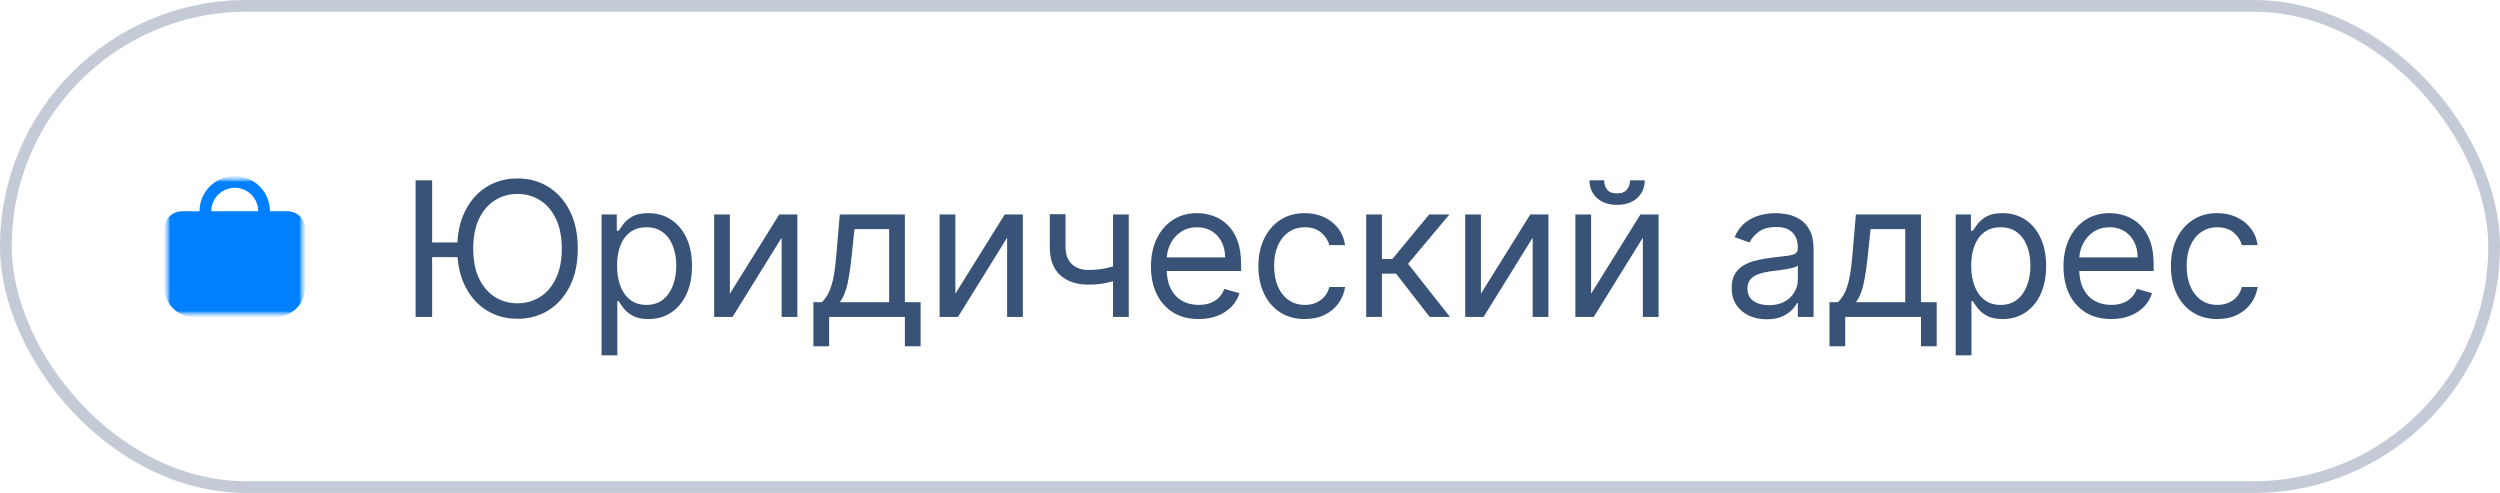
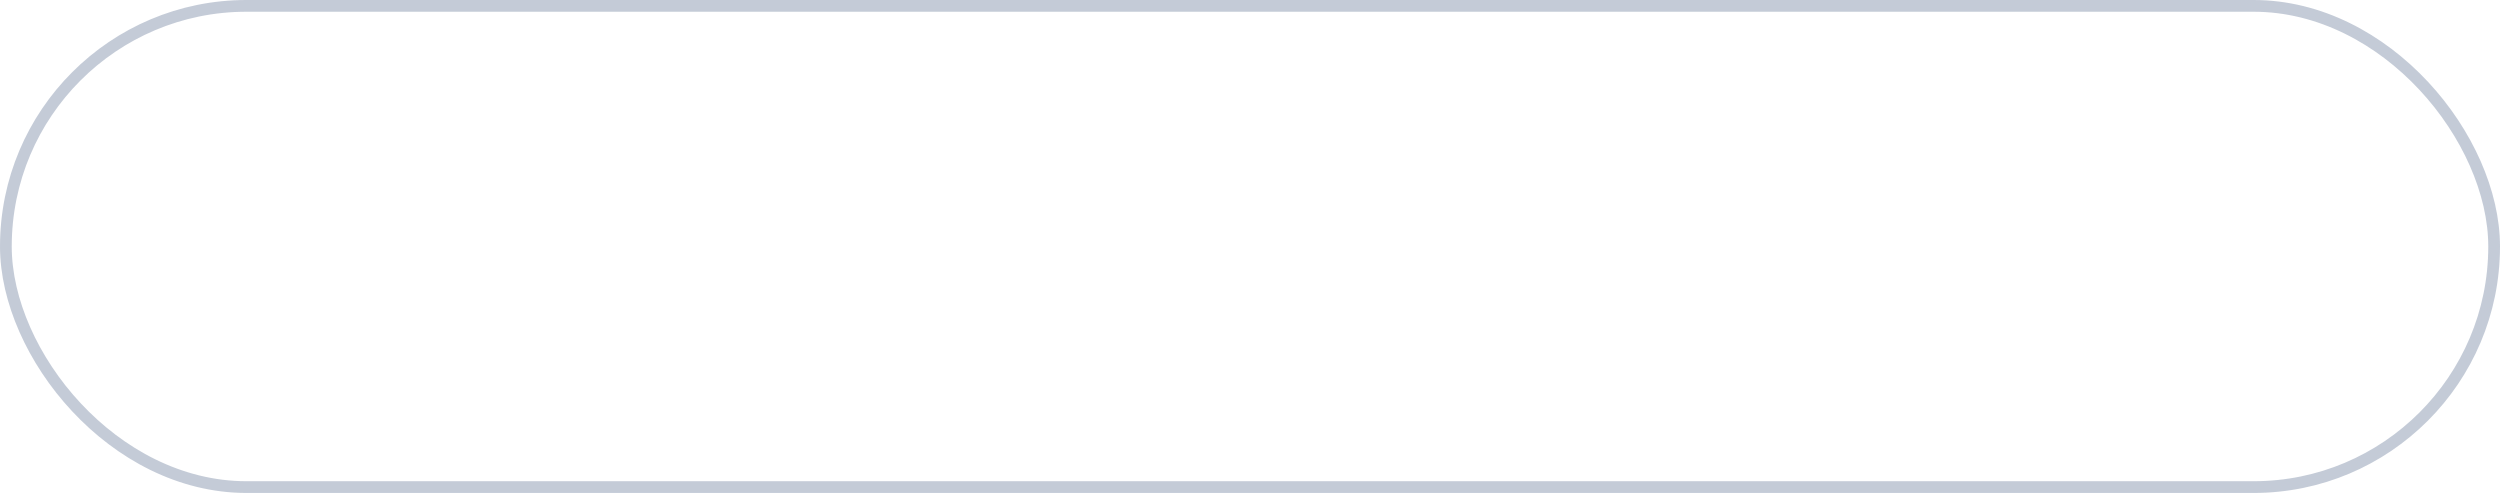
<svg xmlns="http://www.w3.org/2000/svg" width="213" height="42" viewBox="0 0 213 42" fill="none">
  <rect x="0.5" y="0.5" width="212" height="41" rx="20.5" stroke="#395378" stroke-opacity="0.3" />
-   <path d="M36.818 15.364V27H35.409V15.364H36.818ZM39.358 20.659V21.909H35.795V20.659H39.358ZM49.227 21.182C49.227 22.409 49.006 23.47 48.562 24.364C48.119 25.258 47.511 25.947 46.739 26.432C45.966 26.917 45.083 27.159 44.091 27.159C43.099 27.159 42.216 26.917 41.443 26.432C40.67 25.947 40.062 25.258 39.619 24.364C39.176 23.47 38.955 22.409 38.955 21.182C38.955 19.954 39.176 18.894 39.619 18C40.062 17.106 40.67 16.417 41.443 15.932C42.216 15.447 43.099 15.204 44.091 15.204C45.083 15.204 45.966 15.447 46.739 15.932C47.511 16.417 48.119 17.106 48.562 18C49.006 18.894 49.227 19.954 49.227 21.182ZM47.864 21.182C47.864 20.174 47.695 19.324 47.358 18.631C47.025 17.938 46.572 17.413 46 17.057C45.432 16.701 44.795 16.523 44.091 16.523C43.386 16.523 42.748 16.701 42.176 17.057C41.608 17.413 41.155 17.938 40.818 18.631C40.485 19.324 40.318 20.174 40.318 21.182C40.318 22.189 40.485 23.04 40.818 23.733C41.155 24.426 41.608 24.951 42.176 25.307C42.748 25.663 43.386 25.841 44.091 25.841C44.795 25.841 45.432 25.663 46 25.307C46.572 24.951 47.025 24.426 47.358 23.733C47.695 23.04 47.864 22.189 47.864 21.182ZM51.255 30.273V18.273H52.55V19.659H52.709C52.808 19.508 52.944 19.314 53.118 19.079C53.296 18.841 53.55 18.629 53.88 18.443C54.213 18.254 54.664 18.159 55.232 18.159C55.967 18.159 56.615 18.343 57.175 18.71C57.736 19.078 58.173 19.599 58.488 20.273C58.802 20.947 58.959 21.742 58.959 22.659C58.959 23.583 58.802 24.384 58.488 25.062C58.173 25.737 57.738 26.259 57.181 26.631C56.624 26.998 55.982 27.182 55.255 27.182C54.694 27.182 54.245 27.089 53.908 26.903C53.571 26.714 53.312 26.5 53.13 26.261C52.948 26.019 52.808 25.818 52.709 25.659H52.596V30.273H51.255ZM52.573 22.636C52.573 23.296 52.669 23.877 52.863 24.381C53.056 24.881 53.338 25.273 53.709 25.557C54.081 25.837 54.535 25.977 55.073 25.977C55.634 25.977 56.101 25.829 56.476 25.534C56.855 25.235 57.139 24.833 57.329 24.329C57.522 23.822 57.618 23.258 57.618 22.636C57.618 22.023 57.524 21.47 57.334 20.977C57.149 20.481 56.867 20.089 56.488 19.801C56.113 19.509 55.641 19.364 55.073 19.364C54.528 19.364 54.069 19.502 53.698 19.778C53.327 20.051 53.046 20.434 52.857 20.926C52.668 21.415 52.573 21.985 52.573 22.636ZM62.186 25.023L66.39 18.273H67.936V27H66.595V20.25L62.413 27H60.845V18.273H62.186V25.023ZM69.3 29.5V25.75H70.027C70.205 25.564 70.359 25.364 70.487 25.148C70.616 24.932 70.728 24.676 70.823 24.381C70.921 24.081 71.004 23.718 71.073 23.29C71.141 22.858 71.201 22.337 71.254 21.727L71.55 18.273H77.095V25.75H78.436V29.5H77.095V27H70.641V29.5H69.3ZM71.55 25.75H75.754V19.523H72.8L72.573 21.727C72.478 22.64 72.36 23.438 72.22 24.119C72.08 24.801 71.857 25.345 71.55 25.75ZM81.397 25.023L85.602 18.273H87.147V27H85.806V20.25L81.624 27H80.056V18.273H81.397V25.023ZM96.17 18.273V27H94.829V18.273H96.17ZM95.647 22.432V23.682C95.344 23.796 95.043 23.896 94.744 23.983C94.445 24.066 94.13 24.133 93.801 24.182C93.471 24.227 93.11 24.25 92.716 24.25C91.727 24.25 90.933 23.983 90.335 23.449C89.74 22.915 89.443 22.114 89.443 21.046V18.25H90.784V21.046C90.784 21.492 90.869 21.86 91.04 22.148C91.21 22.436 91.441 22.65 91.733 22.79C92.024 22.93 92.352 23 92.716 23C93.284 23 93.797 22.949 94.255 22.847C94.718 22.741 95.181 22.602 95.647 22.432ZM102.129 27.182C101.289 27.182 100.563 26.996 99.953 26.625C99.347 26.25 98.879 25.727 98.55 25.057C98.224 24.383 98.061 23.599 98.061 22.704C98.061 21.811 98.224 21.023 98.55 20.341C98.879 19.655 99.338 19.121 99.925 18.739C100.516 18.352 101.205 18.159 101.993 18.159C102.448 18.159 102.897 18.235 103.34 18.386C103.783 18.538 104.186 18.784 104.55 19.125C104.914 19.462 105.203 19.909 105.419 20.466C105.635 21.023 105.743 21.708 105.743 22.523V23.091H99.016V21.932H104.379C104.379 21.439 104.281 21 104.084 20.614C103.891 20.227 103.614 19.922 103.254 19.699C102.898 19.475 102.478 19.364 101.993 19.364C101.459 19.364 100.997 19.496 100.607 19.761C100.22 20.023 99.923 20.364 99.715 20.784C99.506 21.204 99.402 21.655 99.402 22.136V22.909C99.402 23.568 99.516 24.127 99.743 24.585C99.974 25.04 100.294 25.386 100.703 25.625C101.112 25.86 101.588 25.977 102.129 25.977C102.482 25.977 102.8 25.928 103.084 25.829C103.372 25.727 103.62 25.576 103.828 25.375C104.037 25.171 104.198 24.917 104.311 24.614L105.607 24.977C105.47 25.417 105.241 25.803 104.919 26.136C104.597 26.466 104.2 26.724 103.726 26.909C103.253 27.091 102.72 27.182 102.129 27.182ZM111.168 27.182C110.35 27.182 109.646 26.989 109.055 26.602C108.464 26.216 108.009 25.684 107.691 25.006C107.373 24.328 107.214 23.553 107.214 22.682C107.214 21.796 107.377 21.013 107.702 20.335C108.032 19.653 108.49 19.121 109.077 18.739C109.668 18.352 110.358 18.159 111.146 18.159C111.759 18.159 112.312 18.273 112.805 18.5C113.297 18.727 113.701 19.046 114.015 19.454C114.329 19.864 114.524 20.341 114.6 20.886H113.259C113.157 20.489 112.93 20.136 112.577 19.829C112.229 19.519 111.759 19.364 111.168 19.364C110.646 19.364 110.187 19.5 109.793 19.773C109.403 20.042 109.098 20.422 108.879 20.915C108.663 21.403 108.555 21.977 108.555 22.636C108.555 23.311 108.661 23.898 108.873 24.398C109.089 24.898 109.392 25.286 109.782 25.562C110.176 25.839 110.638 25.977 111.168 25.977C111.517 25.977 111.833 25.917 112.117 25.796C112.401 25.674 112.642 25.5 112.839 25.273C113.036 25.046 113.176 24.773 113.259 24.454H114.6C114.524 24.97 114.337 25.434 114.038 25.847C113.742 26.256 113.35 26.581 112.862 26.824C112.377 27.062 111.812 27.182 111.168 27.182ZM116.4 27V18.273H117.741V22.068H118.628L121.764 18.273H123.491L119.969 22.477L123.537 27H121.809L118.946 23.318H117.741V27H116.4ZM126.175 25.023L130.38 18.273H131.925V27H130.584V20.25L126.402 27H124.834V18.273H126.175V25.023ZM135.562 25.023L139.766 18.273H141.312V27H139.971V20.25L135.789 27H134.221V18.273H135.562V25.023ZM138.88 15.364H140.13C140.13 15.977 139.918 16.479 139.494 16.869C139.07 17.259 138.494 17.454 137.766 17.454C137.051 17.454 136.48 17.259 136.056 16.869C135.636 16.479 135.426 15.977 135.426 15.364H136.676C136.676 15.659 136.757 15.919 136.92 16.142C137.087 16.366 137.369 16.477 137.766 16.477C138.164 16.477 138.448 16.366 138.619 16.142C138.793 15.919 138.88 15.659 138.88 15.364ZM150.516 27.204C149.963 27.204 149.461 27.1 149.01 26.892C148.56 26.68 148.202 26.375 147.937 25.977C147.671 25.576 147.539 25.091 147.539 24.523C147.539 24.023 147.637 23.617 147.834 23.307C148.031 22.992 148.294 22.746 148.624 22.568C148.954 22.39 149.317 22.258 149.715 22.171C150.116 22.079 150.52 22.008 150.925 21.954C151.455 21.886 151.885 21.835 152.215 21.801C152.548 21.763 152.791 21.701 152.942 21.614C153.098 21.526 153.175 21.375 153.175 21.159V21.114C153.175 20.553 153.022 20.117 152.715 19.807C152.412 19.496 151.952 19.341 151.334 19.341C150.694 19.341 150.192 19.481 149.829 19.761C149.465 20.042 149.209 20.341 149.062 20.659L147.789 20.204C148.016 19.674 148.319 19.261 148.698 18.966C149.08 18.667 149.497 18.458 149.948 18.341C150.402 18.22 150.849 18.159 151.289 18.159C151.569 18.159 151.891 18.193 152.255 18.261C152.622 18.326 152.976 18.46 153.317 18.665C153.662 18.869 153.948 19.178 154.175 19.591C154.402 20.004 154.516 20.557 154.516 21.25V27H153.175V25.818H153.107C153.016 26.008 152.865 26.21 152.652 26.426C152.44 26.642 152.158 26.826 151.806 26.977C151.454 27.129 151.024 27.204 150.516 27.204ZM150.721 26C151.251 26 151.698 25.896 152.062 25.688C152.429 25.479 152.705 25.21 152.891 24.881C153.08 24.551 153.175 24.204 153.175 23.841V22.614C153.118 22.682 152.993 22.744 152.8 22.801C152.611 22.854 152.391 22.901 152.141 22.943C151.895 22.981 151.654 23.015 151.419 23.046C151.188 23.072 151.001 23.095 150.857 23.114C150.509 23.159 150.183 23.233 149.88 23.335C149.58 23.434 149.338 23.583 149.152 23.784C148.971 23.981 148.88 24.25 148.88 24.591C148.88 25.057 149.052 25.409 149.397 25.648C149.745 25.883 150.187 26 150.721 26ZM155.872 29.5V25.75H156.599C156.777 25.564 156.93 25.364 157.059 25.148C157.188 24.932 157.3 24.676 157.394 24.381C157.493 24.081 157.576 23.718 157.644 23.29C157.713 22.858 157.773 22.337 157.826 21.727L158.122 18.273H163.667V25.75H165.008V29.5H163.667V27H157.213V29.5H155.872ZM158.122 25.75H162.326V19.523H159.372L159.144 21.727C159.05 22.64 158.932 23.438 158.792 24.119C158.652 24.801 158.429 25.345 158.122 25.75ZM166.628 30.273V18.273H167.923V19.659H168.082C168.181 19.508 168.317 19.314 168.492 19.079C168.67 18.841 168.923 18.629 169.253 18.443C169.586 18.254 170.037 18.159 170.605 18.159C171.34 18.159 171.988 18.343 172.548 18.71C173.109 19.078 173.546 19.599 173.861 20.273C174.175 20.947 174.332 21.742 174.332 22.659C174.332 23.583 174.175 24.384 173.861 25.062C173.546 25.737 173.111 26.259 172.554 26.631C171.997 26.998 171.355 27.182 170.628 27.182C170.067 27.182 169.618 27.089 169.281 26.903C168.944 26.714 168.685 26.5 168.503 26.261C168.321 26.019 168.181 25.818 168.082 25.659H167.969V30.273H166.628ZM167.946 22.636C167.946 23.296 168.043 23.877 168.236 24.381C168.429 24.881 168.711 25.273 169.082 25.557C169.454 25.837 169.908 25.977 170.446 25.977C171.007 25.977 171.474 25.829 171.849 25.534C172.228 25.235 172.512 24.833 172.702 24.329C172.895 23.822 172.992 23.258 172.992 22.636C172.992 22.023 172.897 21.47 172.707 20.977C172.522 20.481 172.24 20.089 171.861 19.801C171.486 19.509 171.014 19.364 170.446 19.364C169.901 19.364 169.442 19.502 169.071 19.778C168.7 20.051 168.42 20.434 168.23 20.926C168.041 21.415 167.946 21.985 167.946 22.636ZM179.877 27.182C179.036 27.182 178.311 26.996 177.701 26.625C177.095 26.25 176.627 25.727 176.297 25.057C175.972 24.383 175.809 23.599 175.809 22.704C175.809 21.811 175.972 21.023 176.297 20.341C176.627 19.655 177.085 19.121 177.672 18.739C178.263 18.352 178.953 18.159 179.741 18.159C180.195 18.159 180.644 18.235 181.087 18.386C181.53 18.538 181.934 18.784 182.297 19.125C182.661 19.462 182.951 19.909 183.167 20.466C183.383 21.023 183.491 21.708 183.491 22.523V23.091H176.763V21.932H182.127C182.127 21.439 182.029 21 181.832 20.614C181.638 20.227 181.362 19.922 181.002 19.699C180.646 19.475 180.225 19.364 179.741 19.364C179.207 19.364 178.744 19.496 178.354 19.761C177.968 20.023 177.671 20.364 177.462 20.784C177.254 21.204 177.15 21.655 177.15 22.136V22.909C177.15 23.568 177.263 24.127 177.491 24.585C177.722 25.04 178.042 25.386 178.451 25.625C178.86 25.86 179.335 25.977 179.877 25.977C180.229 25.977 180.547 25.928 180.832 25.829C181.119 25.727 181.368 25.576 181.576 25.375C181.784 25.171 181.945 24.917 182.059 24.614L183.354 24.977C183.218 25.417 182.989 25.803 182.667 26.136C182.345 26.466 181.947 26.724 181.474 26.909C181 27.091 180.468 27.182 179.877 27.182ZM188.916 27.182C188.098 27.182 187.393 26.989 186.802 26.602C186.211 26.216 185.757 25.684 185.439 25.006C185.12 24.328 184.961 23.553 184.961 22.682C184.961 21.796 185.124 21.013 185.45 20.335C185.779 19.653 186.238 19.121 186.825 18.739C187.416 18.352 188.105 18.159 188.893 18.159C189.507 18.159 190.06 18.273 190.552 18.5C191.045 18.727 191.448 19.046 191.762 19.454C192.077 19.864 192.272 20.341 192.348 20.886H191.007C190.904 20.489 190.677 20.136 190.325 19.829C189.976 19.519 189.507 19.364 188.916 19.364C188.393 19.364 187.935 19.5 187.541 19.773C187.151 20.042 186.846 20.422 186.626 20.915C186.41 21.403 186.302 21.977 186.302 22.636C186.302 23.311 186.408 23.898 186.62 24.398C186.836 24.898 187.139 25.286 187.529 25.562C187.923 25.839 188.386 25.977 188.916 25.977C189.264 25.977 189.581 25.917 189.865 25.796C190.149 25.674 190.389 25.5 190.586 25.273C190.783 25.046 190.923 24.773 191.007 24.454H192.348C192.272 24.97 192.084 25.434 191.785 25.847C191.49 26.256 191.098 26.581 190.609 26.824C190.124 27.062 189.56 27.182 188.916 27.182Z" fill="#395378" />
  <mask id="mask0_331_592" style="mask-type:luminance" maskUnits="userSpaceOnUse" x="14" y="15" width="12" height="12">
    <path d="M26 15H14V27H26V15Z" fill="white" />
  </mask>
  <g mask="url(#mask0_331_592)">
    <mask id="mask1_331_592" style="mask-type:luminance" maskUnits="userSpaceOnUse" x="14" y="15" width="12" height="12">
      <path d="M26 15H14V27H26V15Z" fill="white" />
    </mask>
    <g mask="url(#mask1_331_592)">
      <mask id="mask2_331_592" style="mask-type:luminance" maskUnits="userSpaceOnUse" x="14" y="15" width="12" height="12">
-         <path d="M26 15H14V27H26V15Z" fill="white" />
-       </mask>
+         </mask>
      <g mask="url(#mask2_331_592)">
        <path d="M26 19.5C26 19.102 25.842 18.721 25.561 18.439C25.279 18.158 24.898 18 24.5 18H23C23 17.204 22.684 16.441 22.121 15.879C21.559 15.316 20.796 15 20 15C19.204 15 18.441 15.316 17.879 15.879C17.316 16.441 17 17.204 17 18H15.5C15.102 18 14.721 18.158 14.439 18.439C14.158 18.721 14 19.102 14 19.5V24.5C14.001 25.163 14.264 25.798 14.733 26.267C15.202 26.736 15.837 26.999 16.5 27H23.5C24.163 26.999 24.798 26.736 25.267 26.267C25.736 25.798 25.999 25.163 26 24.5V19.5ZM18 18C18 17.47 18.211 16.961 18.586 16.586C18.961 16.211 19.47 16 20 16C20.53 16 21.039 16.211 21.414 16.586C21.789 16.961 22 17.47 22 18H18Z" fill="#0080FF" />
      </g>
    </g>
  </g>
</svg>